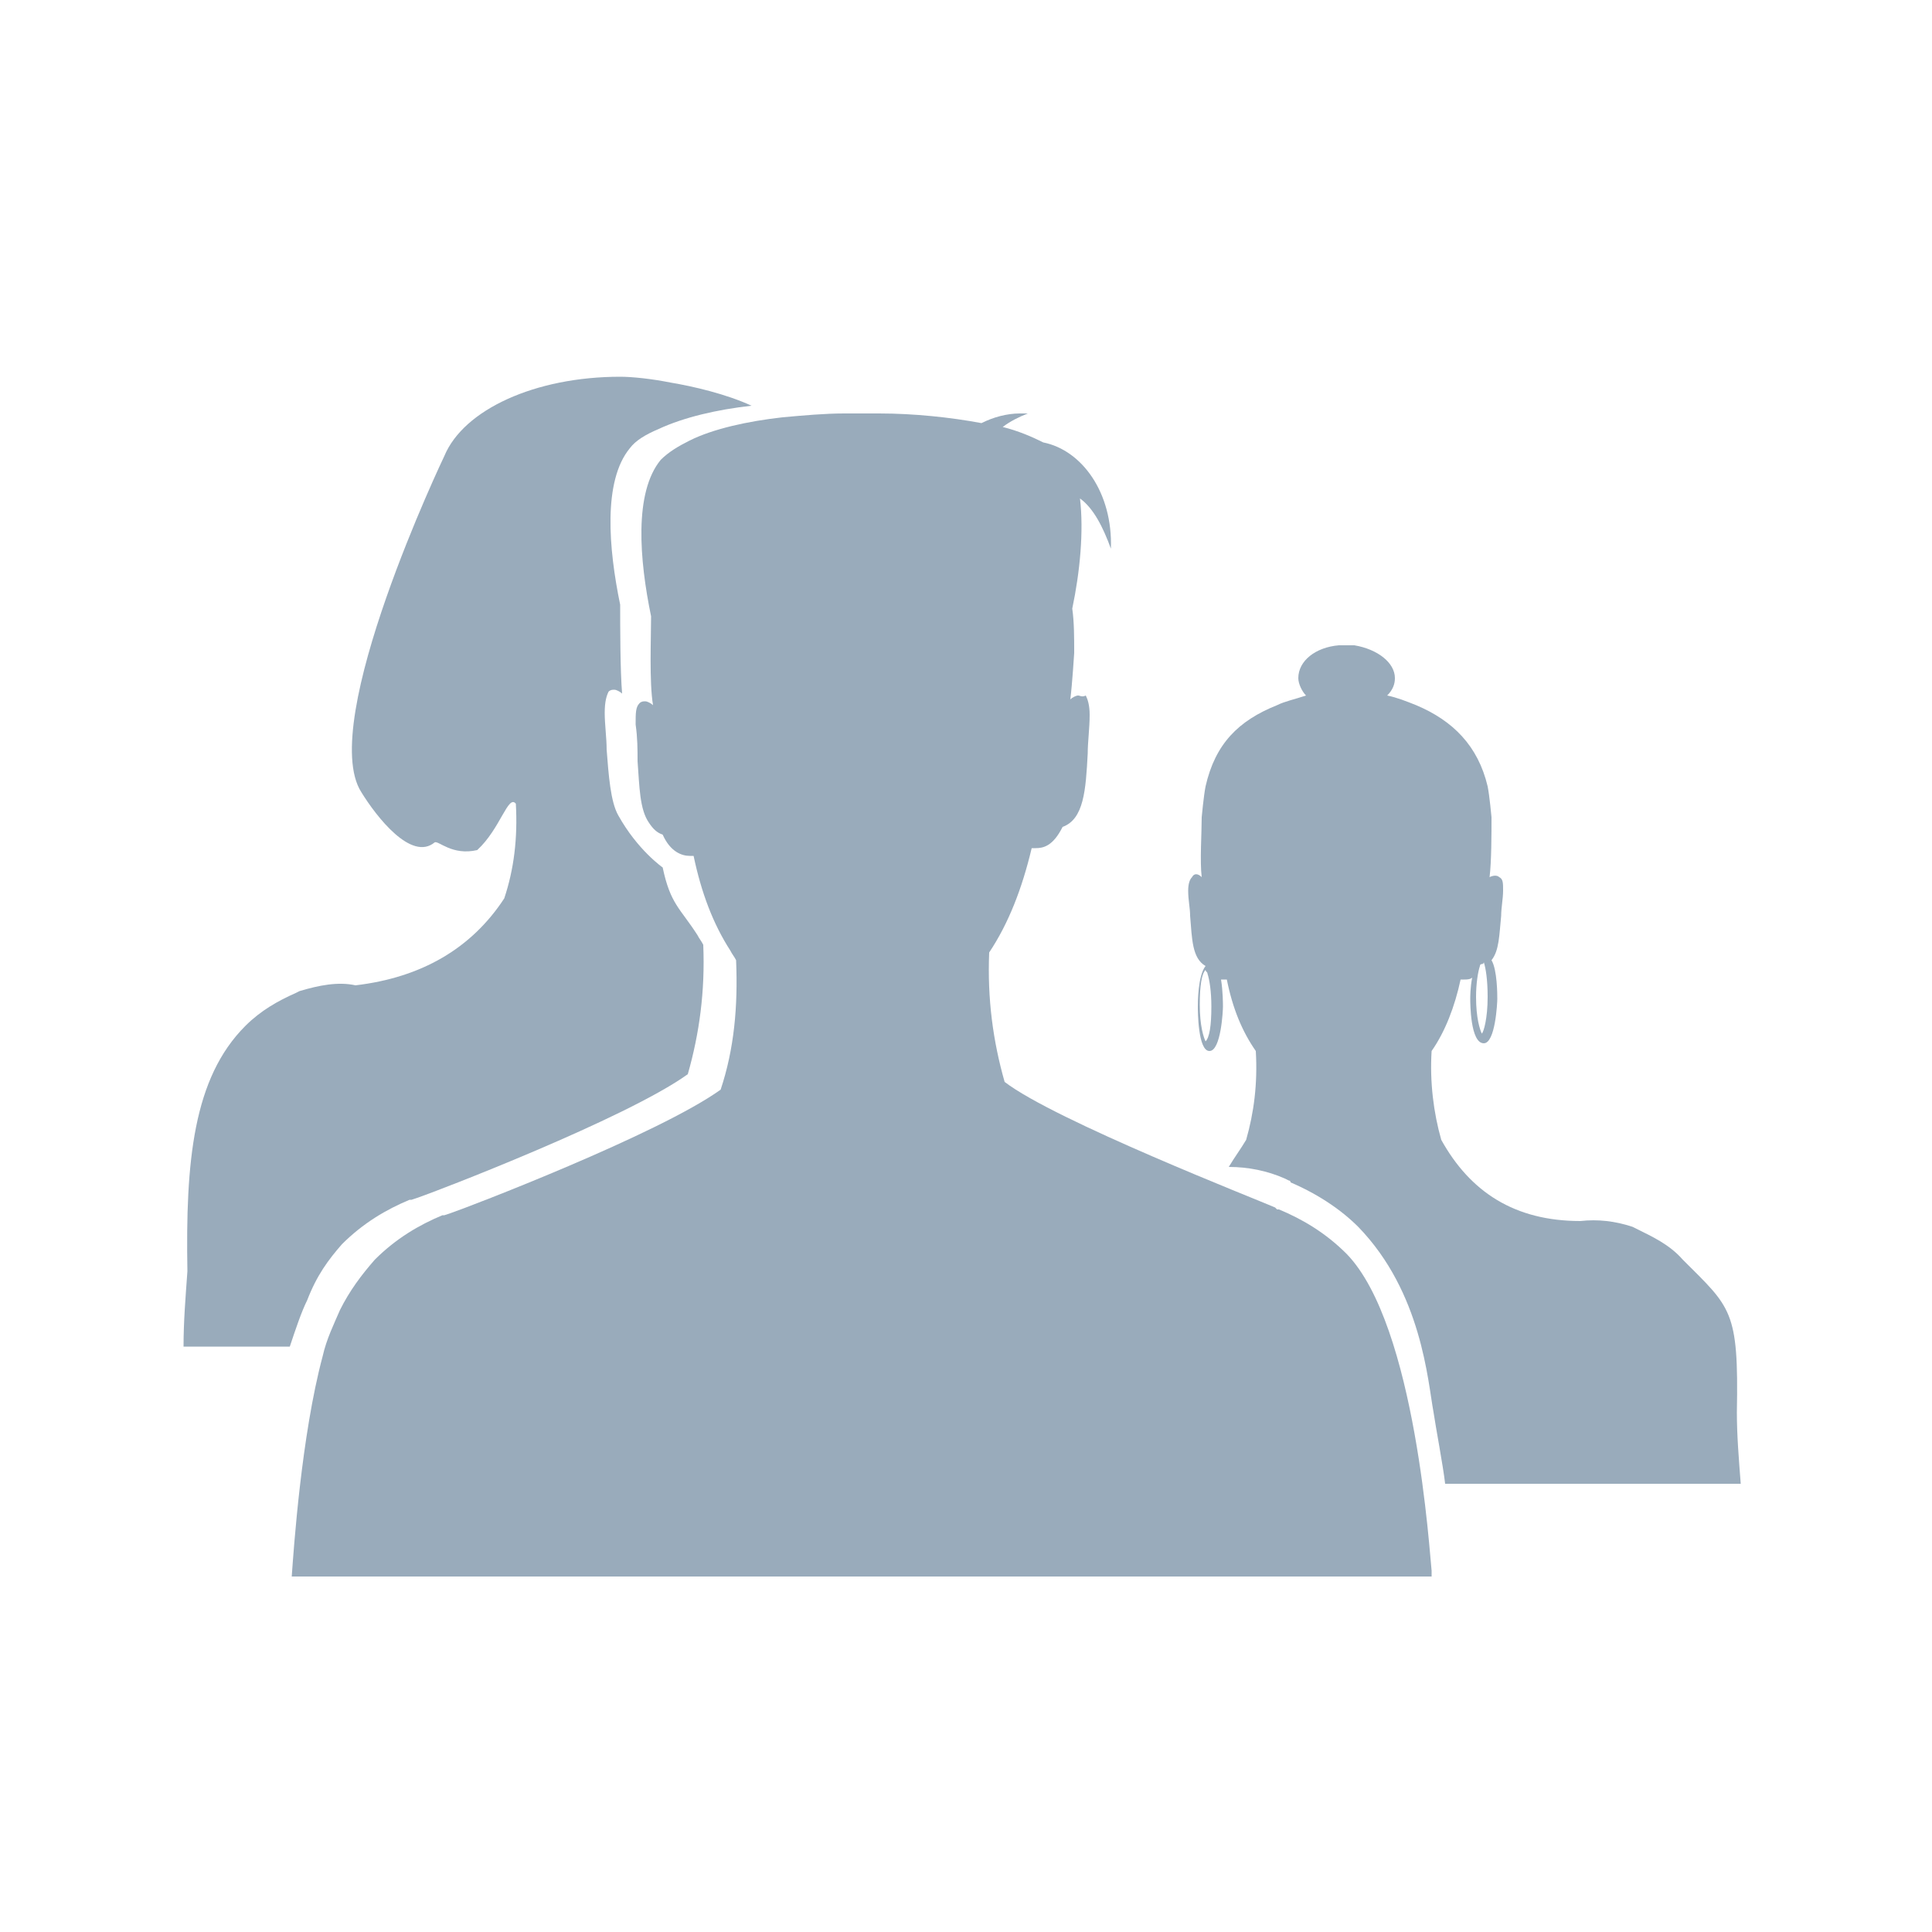
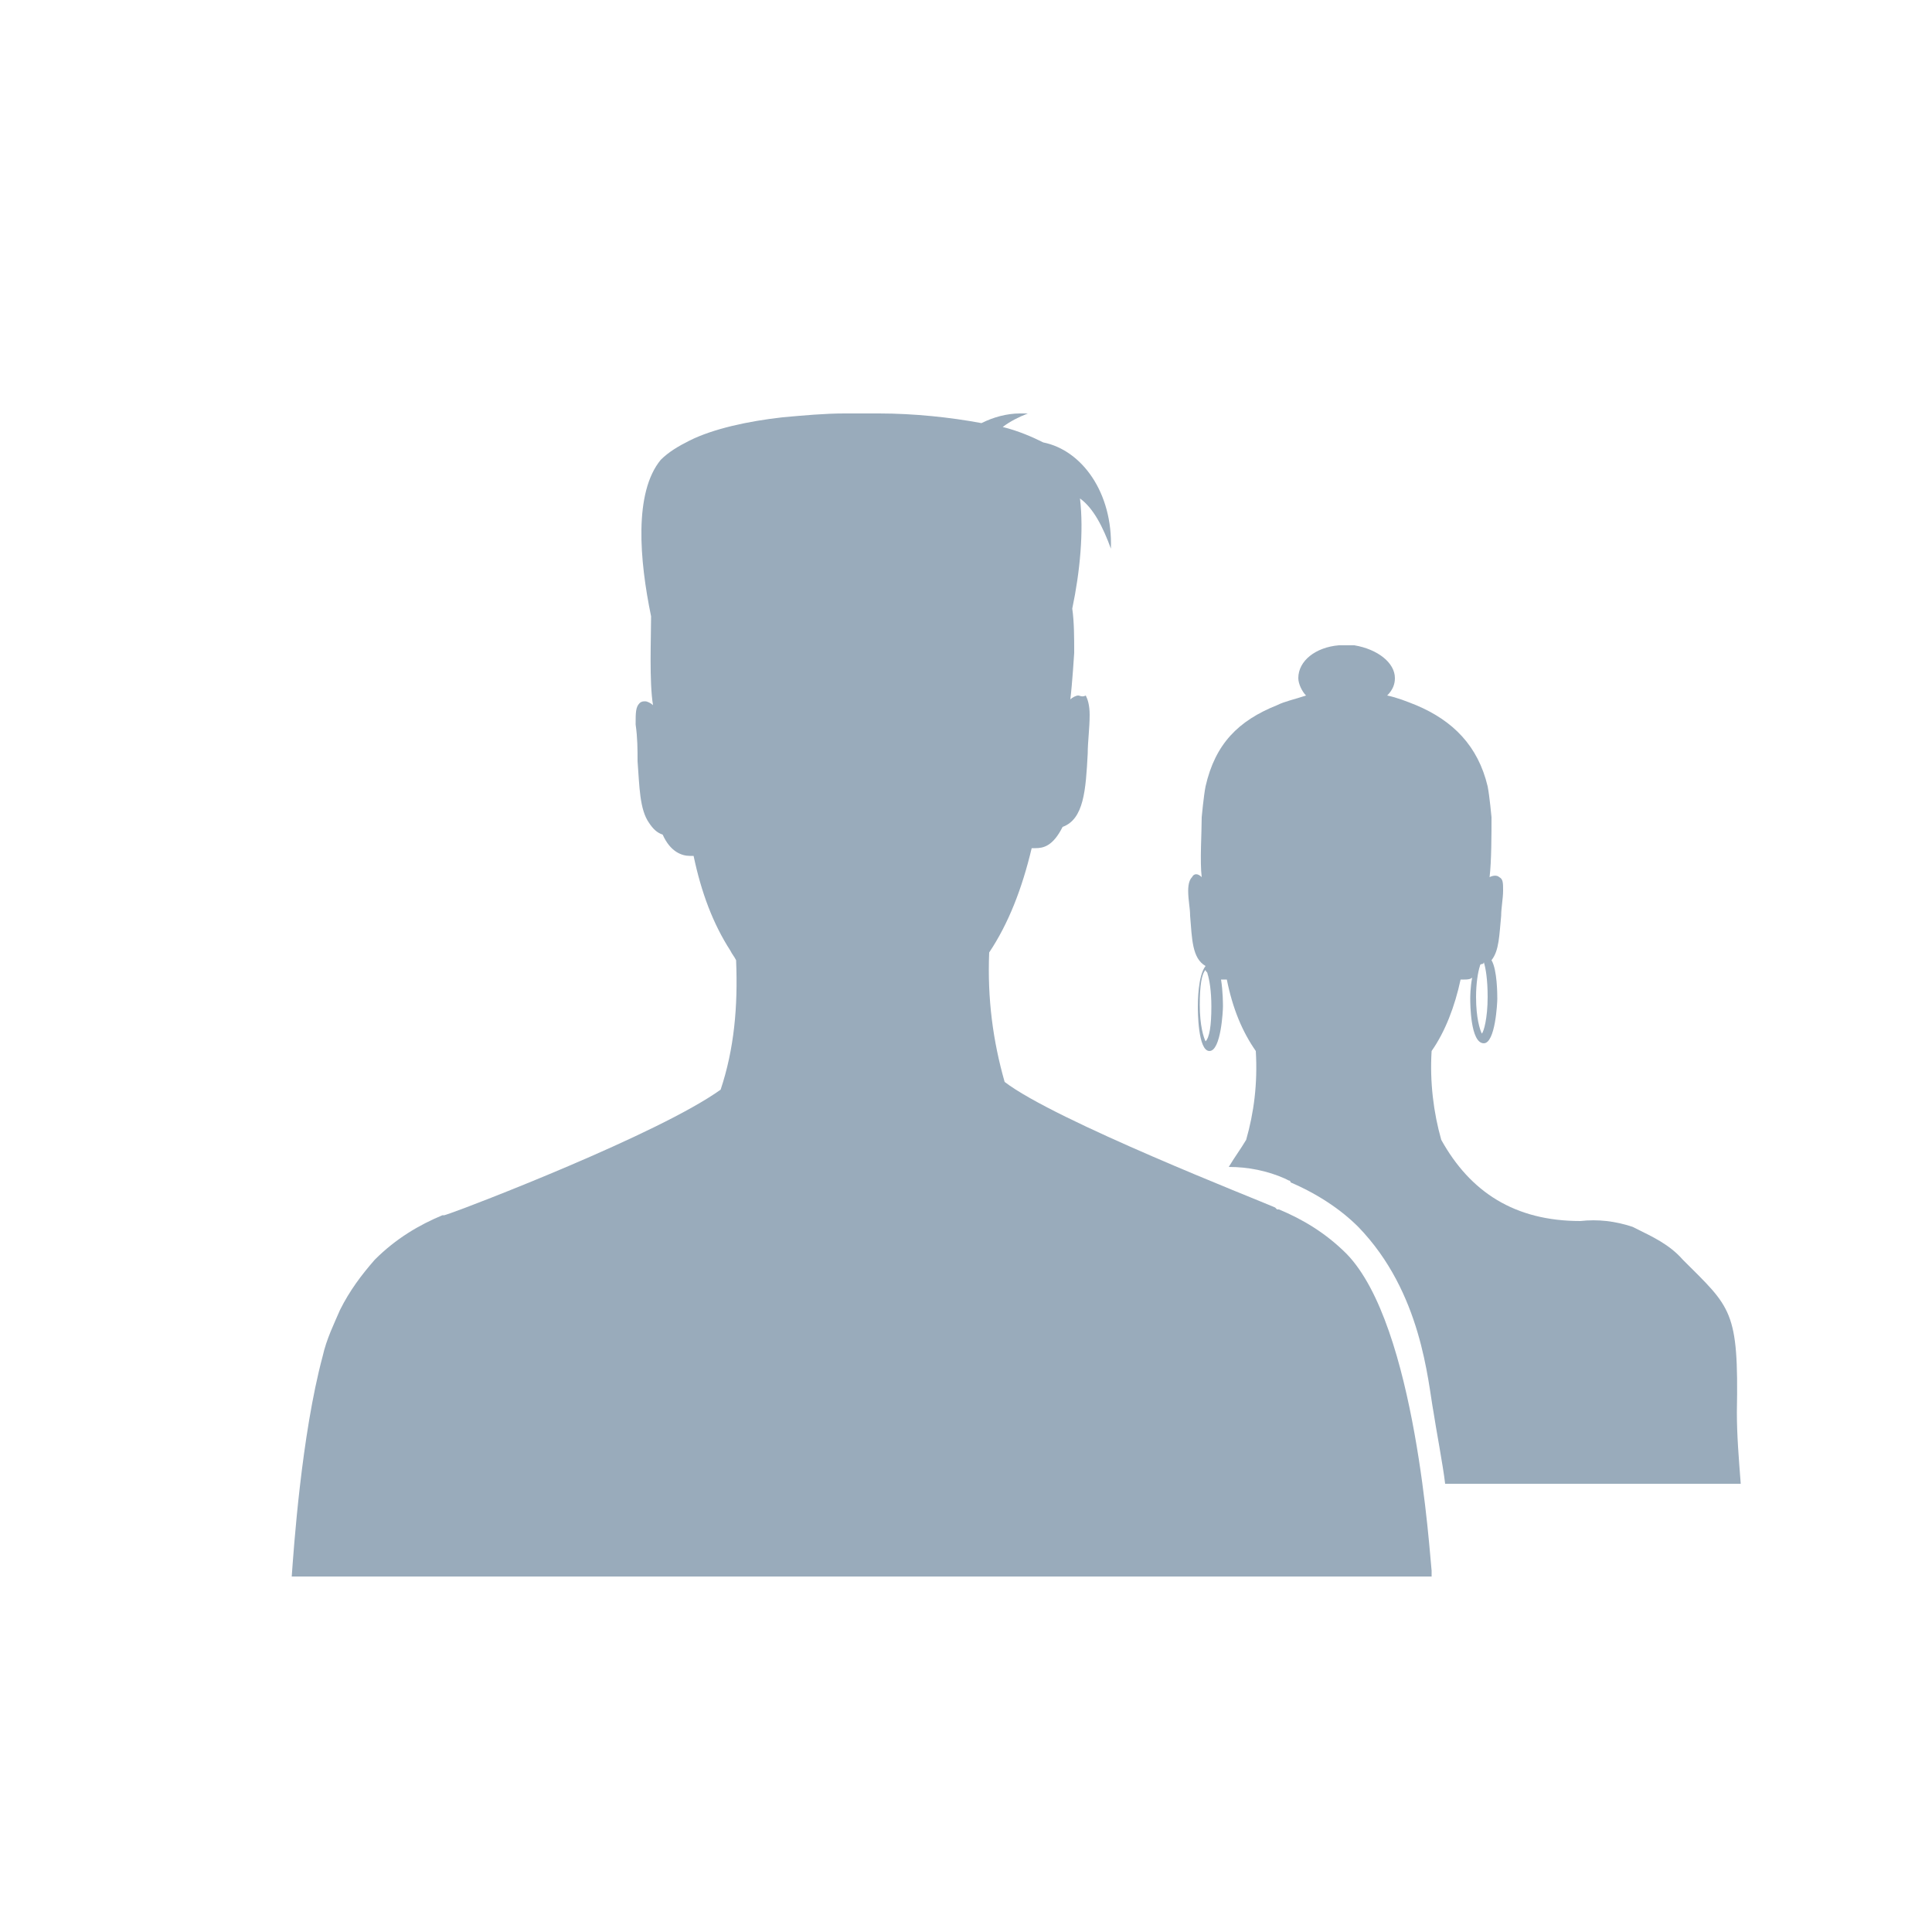
<svg xmlns="http://www.w3.org/2000/svg" version="1.1" id="Layer_1" x="0px" y="0px" width="100px" height="100px" viewBox="0 0 100 100" style="enable-background:new 0 0 100 100;" xml:space="preserve">
  <style type="text/css">
	.st0{fill:#99ABBB;}
</style>
  <path class="st0" d="M89.9,73.1c0.1-5.3-0.3-5.4-2.8-7.9c-0.7-0.8-1.6-1.2-2.4-1.6l0,0l-0.2-0.1c-0.9-0.3-1.8-0.4-2.7-0.3  c-3.4,0-5.7-1.5-7.2-4.2c-0.4-1.4-0.6-3-0.5-4.6c0.7-1,1.2-2.3,1.5-3.7h0.2c0.1,0,0.3,0,0.4-0.1c-0.1,0.5-0.1,1-0.1,1.1  c0,0.2,0,2.3,0.7,2.3c0.6,0,0.7-2.1,0.7-2.3c0-0.2,0-1.5-0.3-2c0.4-0.5,0.4-1.3,0.5-2.3c0-0.4,0.1-0.9,0.1-1.3c0-0.4,0-0.6-0.2-0.7  c-0.1-0.1-0.3-0.1-0.5,0c0.1-0.8,0.1-2.3,0.1-3.1c0,0-0.1-1.1-0.2-1.6c-0.5-2.1-1.8-3.4-3.7-4.2c-0.5-0.2-1-0.4-1.5-0.5  c0.3-0.3,0.4-0.6,0.4-0.9c0-0.8-0.9-1.5-2.1-1.7v0c-0.1,0-0.2,0-0.3,0c0,0,0,0-0.1,0c0,0,0,0-0.1,0c-0.1,0-0.2,0-0.3,0v0  c-1.2,0.1-2.1,0.8-2.1,1.7c0,0.3,0.2,0.7,0.4,0.9c-0.6,0.2-1.1,0.3-1.5,0.5c-2,0.8-3.2,2-3.7,4.2c-0.1,0.5-0.2,1.6-0.2,1.6  c0,0.8-0.1,2.3,0,3.1c-0.2-0.2-0.4-0.2-0.5,0c-0.1,0.1-0.2,0.3-0.2,0.7c0,0.5,0.1,0.9,0.1,1.3c0.1,1.2,0.1,2.2,0.8,2.6  c-0.4,0.5-0.4,1.9-0.4,2.1c0,0.2,0,2.3,0.6,2.3c0.6,0,0.7-2.1,0.7-2.3c0-0.1,0-0.8-0.1-1.4c0.1,0,0.2,0,0.2,0h0.1  c0.3,1.5,0.8,2.7,1.5,3.7c0.1,1.7-0.1,3.2-0.5,4.6c-0.3,0.5-0.6,0.9-0.9,1.4c1,0,2,0.2,2.9,0.6l0.2,0.1l0,0c0,0,0.1,0,0.1,0.1  c1.4,0.6,2.6,1.4,3.5,2.3c3.3,3.4,3.6,8,3.9,9.6c0.1,0.7,0.5,2.8,0.6,3.7l15.3,0C90,75.5,89.9,74.3,89.9,73.1z M76.6,50  c0,0,0-0.1,0.1-0.1c0,0,0.1,0,0.1-0.1c0.1,0.3,0.2,0.9,0.2,1.8c0,1.1-0.2,1.8-0.3,1.9c-0.1-0.2-0.3-0.8-0.3-1.9  C76.4,50.9,76.5,50.3,76.6,50z M62.4,53.9c-0.1-0.2-0.3-0.8-0.3-1.9c0-1,0.1-1.6,0.3-1.8c0,0.1,0.1,0.1,0.1,0.2  c0.1,0.3,0.2,0.9,0.2,1.7C62.7,53.1,62.6,53.7,62.4,53.9z" />
-   <path class="st0" d="M17.7,64.4c1.1-1.1,2.3-1.8,3.5-2.3l0.1,0l0.3-0.1c0.9-0.3,10.8-4.1,14-6.4c0.6-2.1,0.9-4.3,0.8-6.7  c-0.1-0.2-0.2-0.3-0.3-0.5c-0.9-1.4-1.4-1.6-1.8-3.5c0,0-1.3-0.9-2.3-2.7c-0.4-0.7-0.5-2.1-0.6-3.4c0-0.6-0.1-1.3-0.1-1.9  c0-0.6,0.1-0.9,0.2-1.1c0.1-0.1,0.2-0.1,0.3-0.1c0.1,0,0.3,0.1,0.4,0.2c-0.1-1.2-0.1-3.5-0.1-4.6c-0.6-2.9-0.9-6.4,0.5-8.1  c0.3-0.4,0.8-0.7,1.5-1c1.3-0.6,3-1,4.8-1.2c-1.3-0.6-3-1-4.2-1.2c-1-0.2-2-0.3-2.6-0.3h0c-4.4,0-8.1,1.7-9.1,4.1l0,0  c0,0-6.6,13.8-4.3,17.4c0.8,1.3,2.6,3.6,3.8,2.6c0.2-0.1,0.9,0.7,2.2,0.4c1.2-1.1,1.6-2.9,2-2.4c0.1,1.8-0.1,3.4-0.6,4.9  c-1.7,2.6-4.3,4.1-7.7,4.5c-0.9-0.2-1.9,0-2.9,0.3l-0.2,0.1l0,0c-0.9,0.4-1.8,0.9-2.6,1.7c-2.7,2.7-3.1,7-3,12.7  c-0.1,1.4-0.2,2.6-0.2,3.9H15c0.3-0.9,0.6-1.8,0.9-2.4C16.4,66,17,65.2,17.7,64.4z" />
  <path class="st0" d="M74.1,81.3c-0.1-0.8-0.8-12.7-4.4-16.4c-1.1-1.1-2.3-1.8-3.5-2.3l-0.1,0L66,62.5C65.1,62.1,54.6,58,52,56  c-0.6-2.1-0.9-4.3-0.8-6.7c1-1.5,1.7-3.3,2.2-5.4h0.2c0.4,0,0.9-0.1,1.4-1.1c1.1-0.4,1.2-1.9,1.3-3.8c0-0.6,0.1-1.3,0.1-2  c0-0.5-0.1-0.8-0.2-1C56,36.1,55.9,36,55.8,36c-0.1,0-0.3,0.1-0.4,0.2c0.1-0.8,0.2-2.4,0.2-2.4c0-0.8,0-1.6-0.1-2.3  c0.4-1.9,0.6-4,0.4-5.7c0.7,0.5,1.2,1.5,1.6,2.6c0.1-2.9-1.5-5.1-3.5-5.5c-0.6-0.3-1.3-0.6-2.1-0.8c0.4-0.3,0.8-0.5,1.3-0.7  c-0.1,0-0.3,0-0.4,0c-0.7,0-1.4,0.2-2,0.5c-1.6-0.3-3.5-0.5-5.3-0.5c-0.2,0-0.5,0-0.7,0c-0.1,0-0.1,0-0.2,0c-0.1,0-0.1,0-0.2,0  c-0.2,0-0.4,0-0.7,0c-1,0-2.1,0.1-3.2,0.2c-1.8,0.2-3.6,0.6-4.8,1.2c-0.6,0.3-1.1,0.6-1.5,1c-1.4,1.7-1.1,5.2-0.5,8.1  c0,1.1-0.1,3.4,0.1,4.6c-0.1-0.1-0.3-0.2-0.4-0.2c-0.1,0-0.2,0-0.3,0.1c-0.2,0.2-0.2,0.5-0.2,1.1c0.1,0.7,0.1,1.3,0.1,1.9  c0.1,1.3,0.1,2.5,0.6,3.2c0.2,0.3,0.4,0.5,0.7,0.6c0.4,0.9,1,1.1,1.4,1.1h0.2c0.4,1.9,1,3.5,1.9,4.9c0.1,0.2,0.2,0.3,0.3,0.5  c0.1,2.4-0.1,4.6-0.8,6.7c-3.2,2.3-13.1,6.1-14,6.4l-0.3,0.1l-0.1,0c-1.2,0.5-2.4,1.2-3.5,2.3c-0.7,0.8-1.3,1.6-1.8,2.6  c-0.3,0.7-0.7,1.5-0.9,2.4c-1.1,4.1-1.5,10-1.6,11.4H74.1z" />
</svg>